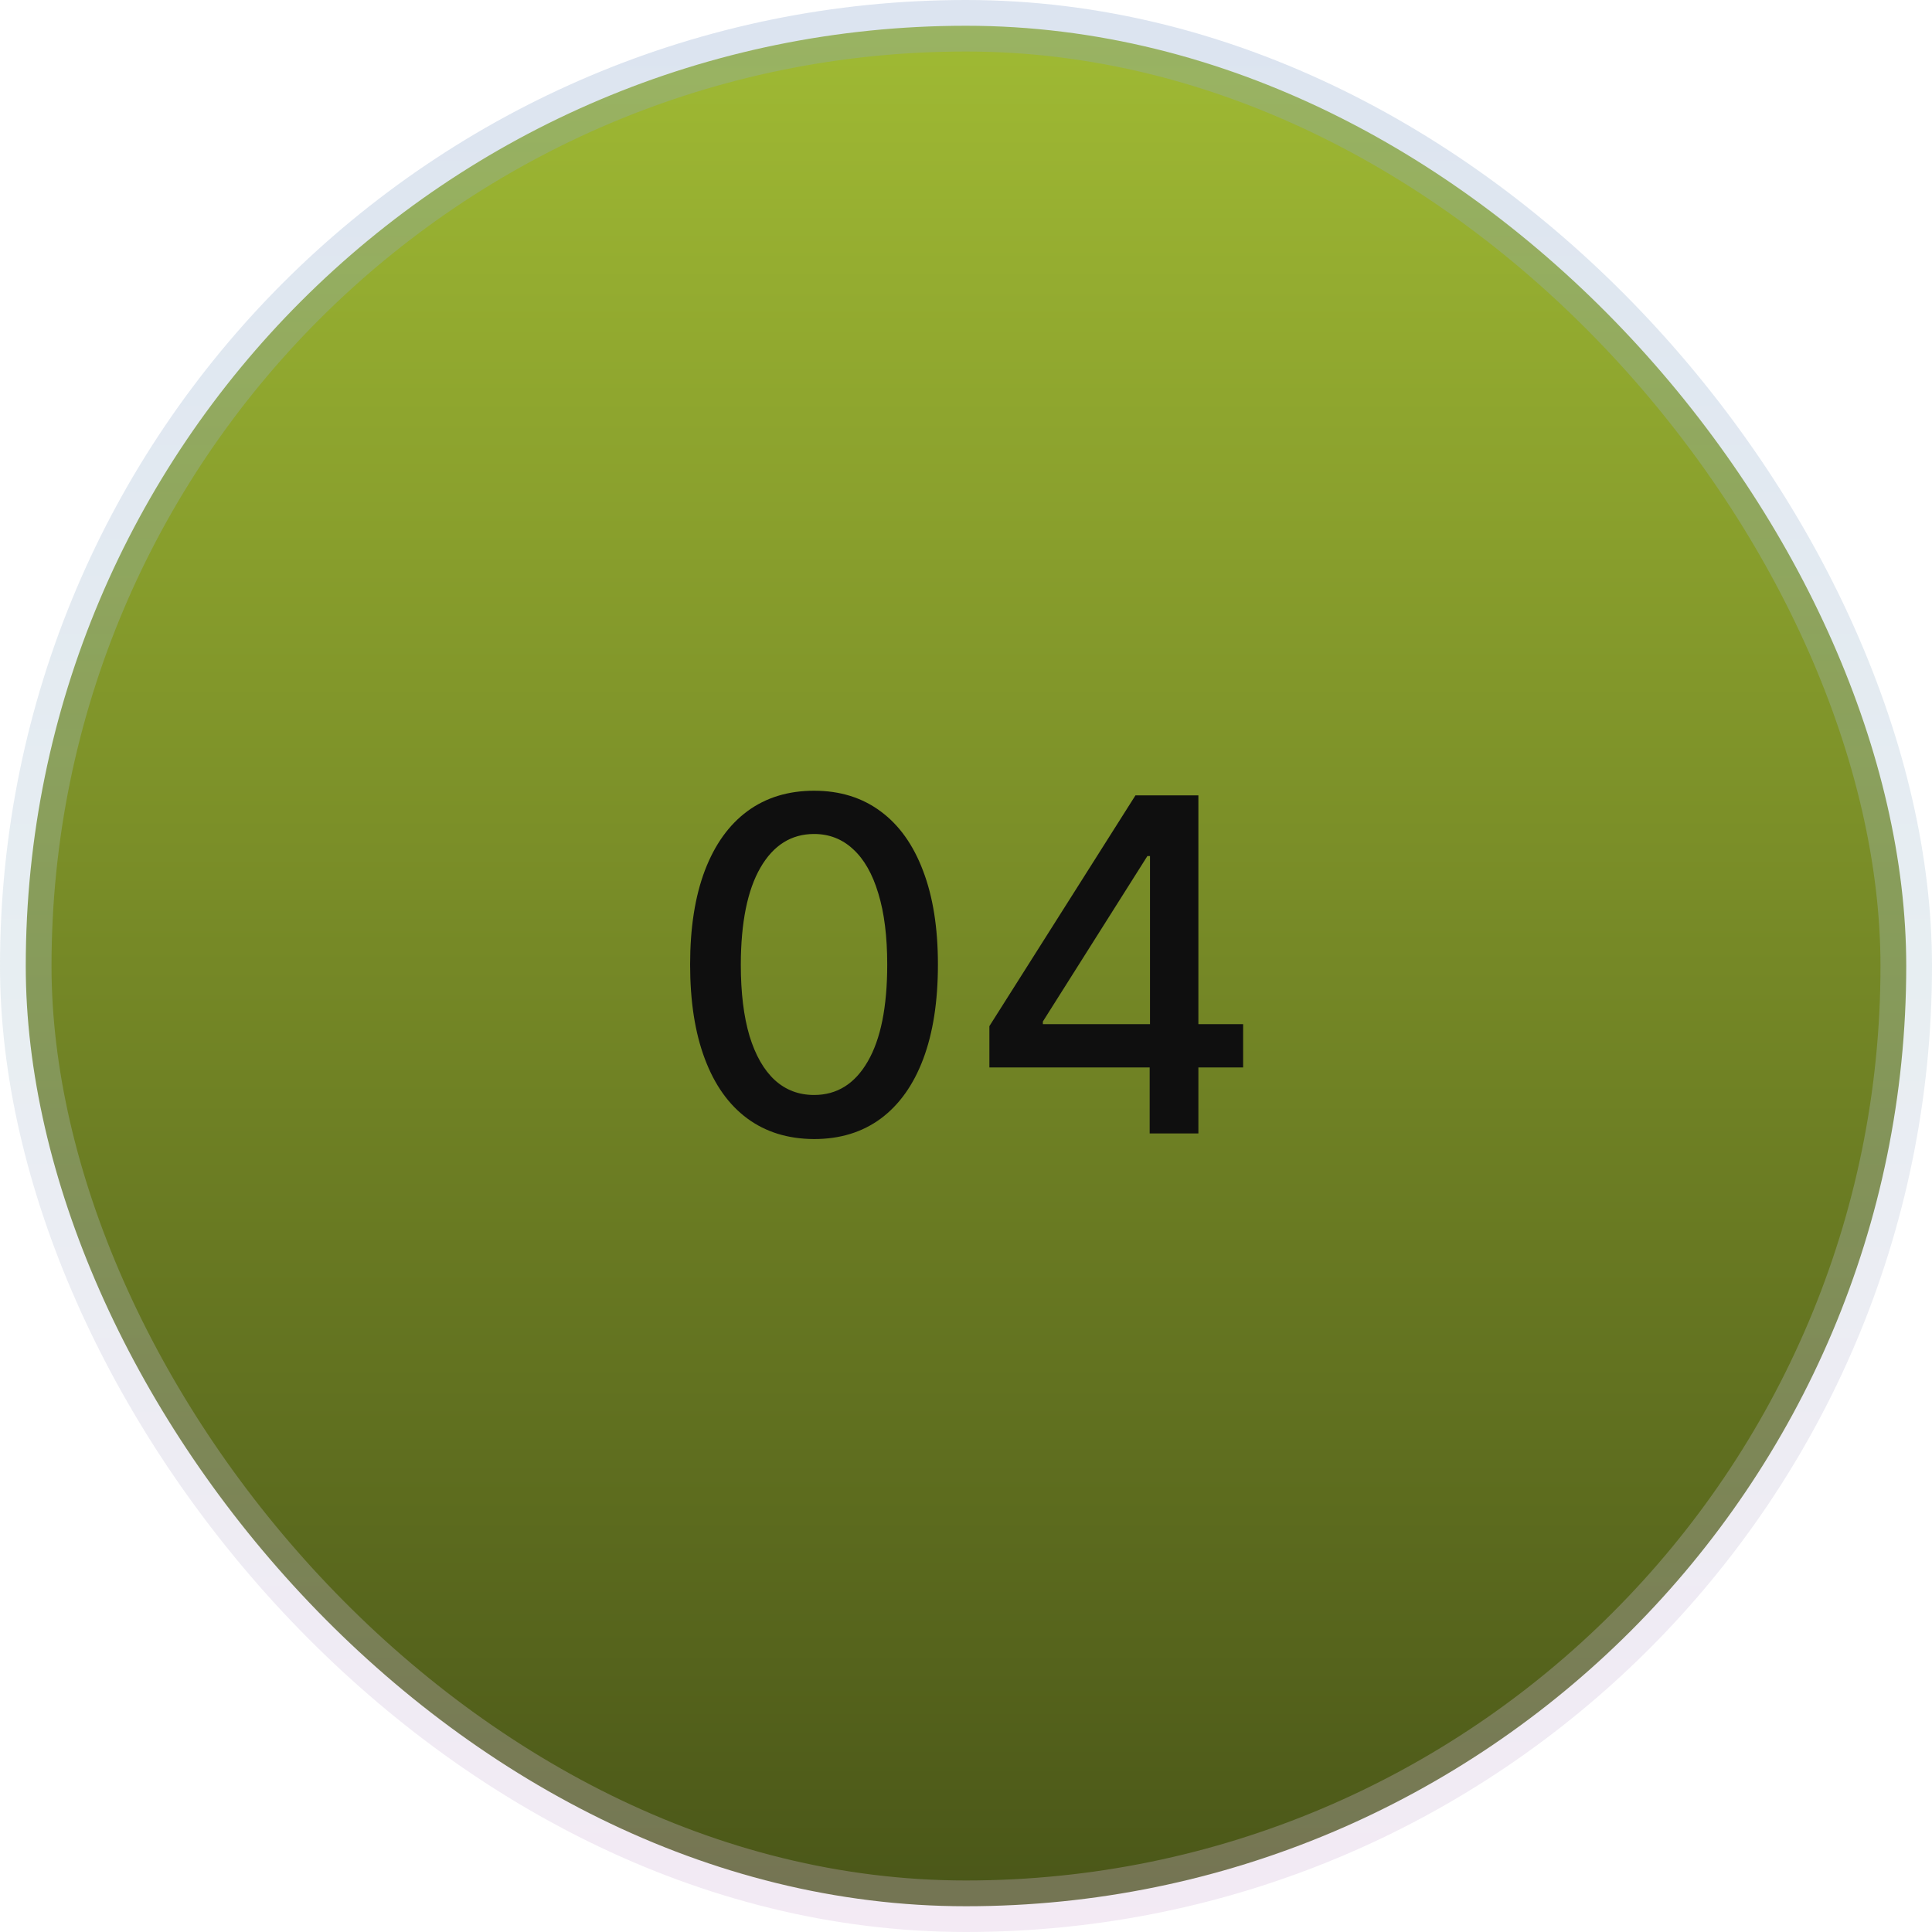
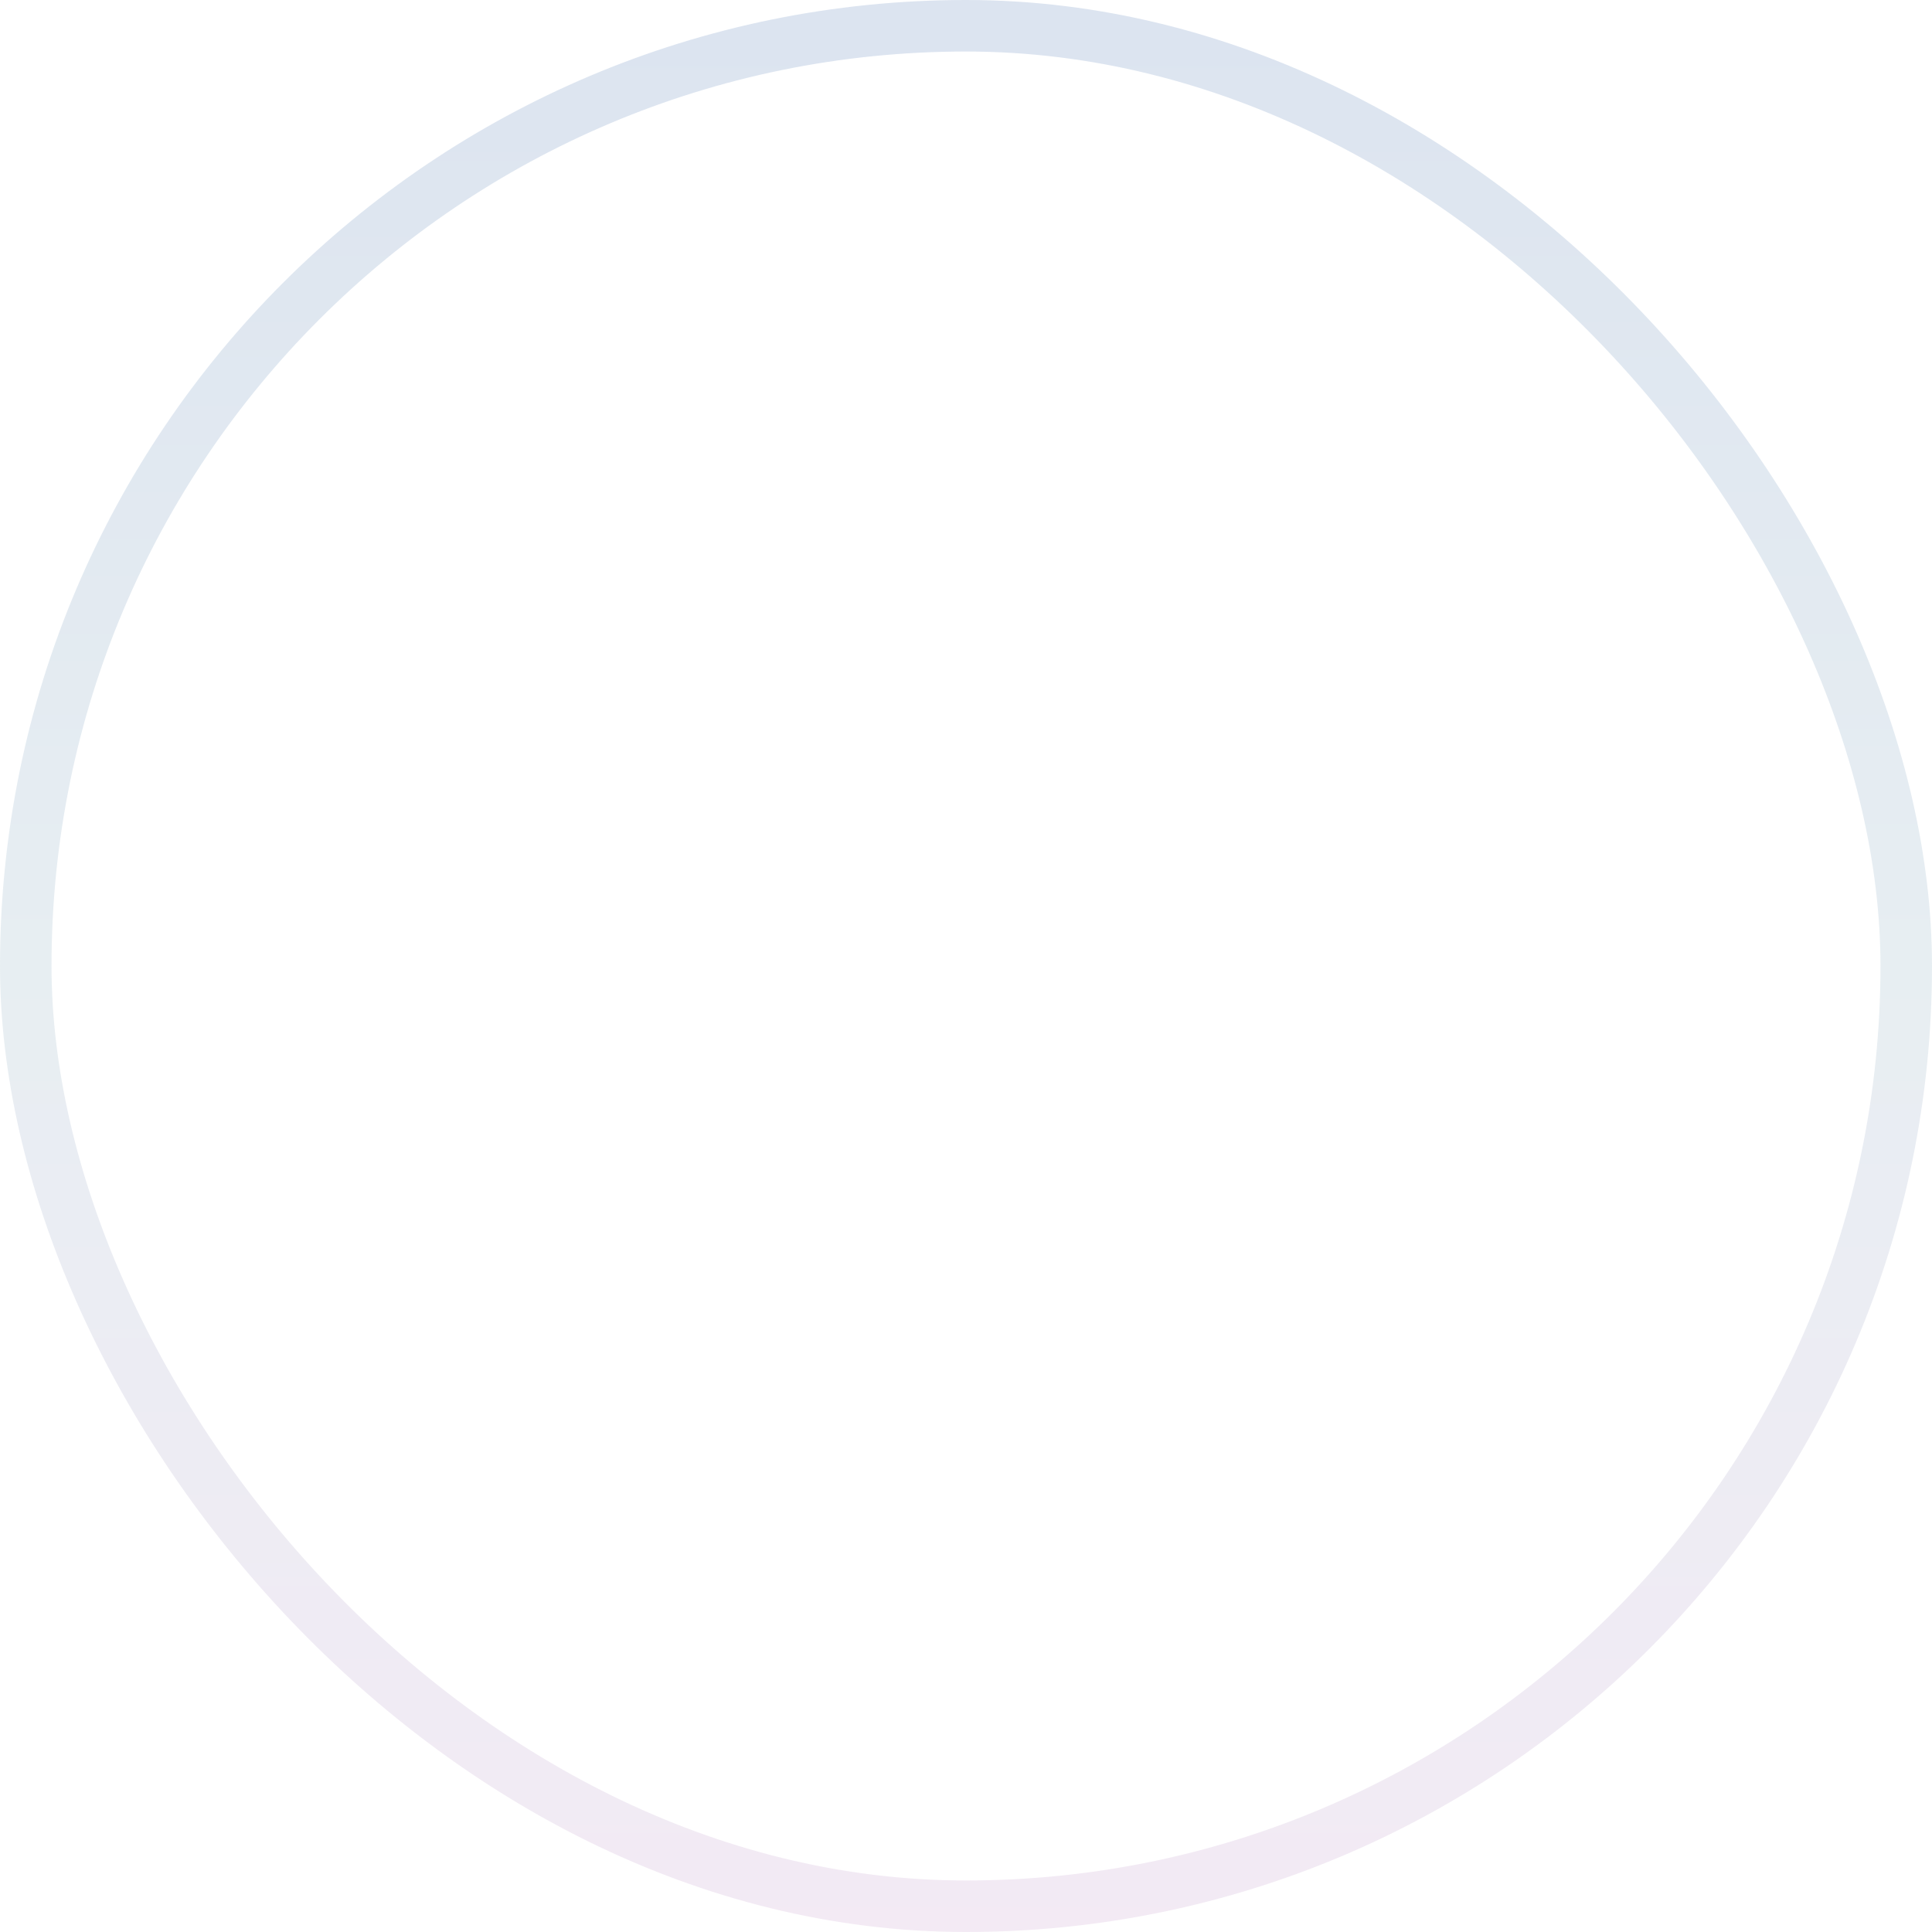
<svg xmlns="http://www.w3.org/2000/svg" width="75" height="75" viewBox="0 0 75 75" fill="none">
-   <rect x="1" y="1" width="73" height="73" rx="36.5" fill="url(#paint0_linear_69_1828)" />
  <rect x="1" y="1" width="73" height="73" rx="36.5" stroke="url(#paint1_linear_69_1828)" stroke-width="2" />
-   <path d="M31.603 44.218C30.591 44.214 29.726 43.947 29.008 43.417C28.29 42.887 27.741 42.116 27.361 41.103C26.98 40.091 26.79 38.871 26.79 37.444C26.79 36.021 26.98 34.806 27.361 33.797C27.745 32.789 28.296 32.02 29.014 31.49C29.736 30.96 30.599 30.696 31.603 30.696C32.607 30.696 33.468 30.963 34.186 31.497C34.904 32.026 35.453 32.795 35.833 33.804C36.218 34.808 36.41 36.021 36.41 37.444C36.41 38.875 36.22 40.097 35.839 41.11C35.459 42.118 34.91 42.889 34.192 43.423C33.474 43.953 32.611 44.218 31.603 44.218ZM31.603 42.507C32.492 42.507 33.186 42.073 33.686 41.206C34.19 40.339 34.442 39.084 34.442 37.444C34.442 36.354 34.327 35.434 34.096 34.682C33.87 33.925 33.543 33.353 33.116 32.964C32.693 32.571 32.188 32.375 31.603 32.375C30.719 32.375 30.024 32.81 29.52 33.682C29.016 34.554 28.762 35.808 28.758 37.444C28.758 38.538 28.871 39.463 29.097 40.219C29.328 40.971 29.655 41.541 30.078 41.93C30.501 42.315 31.009 42.507 31.603 42.507ZM38.408 41.437V39.834L44.079 30.875H45.342V33.233H44.541L40.484 39.655V39.757H48.258V41.437H38.408ZM44.63 44V40.95L44.643 40.219V30.875H46.521V44H44.63Z" fill="#0F0F0F" />
  <defs>
    <linearGradient id="paint0_linear_69_1828" x1="37.5" y1="0" x2="37.5" y2="75" gradientUnits="userSpaceOnUse">
      <stop stop-color="#A1BB34" />
      <stop offset="1" stop-color="#495518" />
    </linearGradient>
    <linearGradient id="paint1_linear_69_1828" x1="37.5" y1="0" x2="37.5" y2="75" gradientUnits="userSpaceOnUse">
      <stop stop-color="#8BA6CD" stop-opacity="0.3" />
      <stop offset="0.5" stop-color="#B1C8D6" stop-opacity="0.3" />
      <stop offset="1" stop-color="#D8BBDD" stop-opacity="0.3" />
    </linearGradient>
  </defs>
</svg>